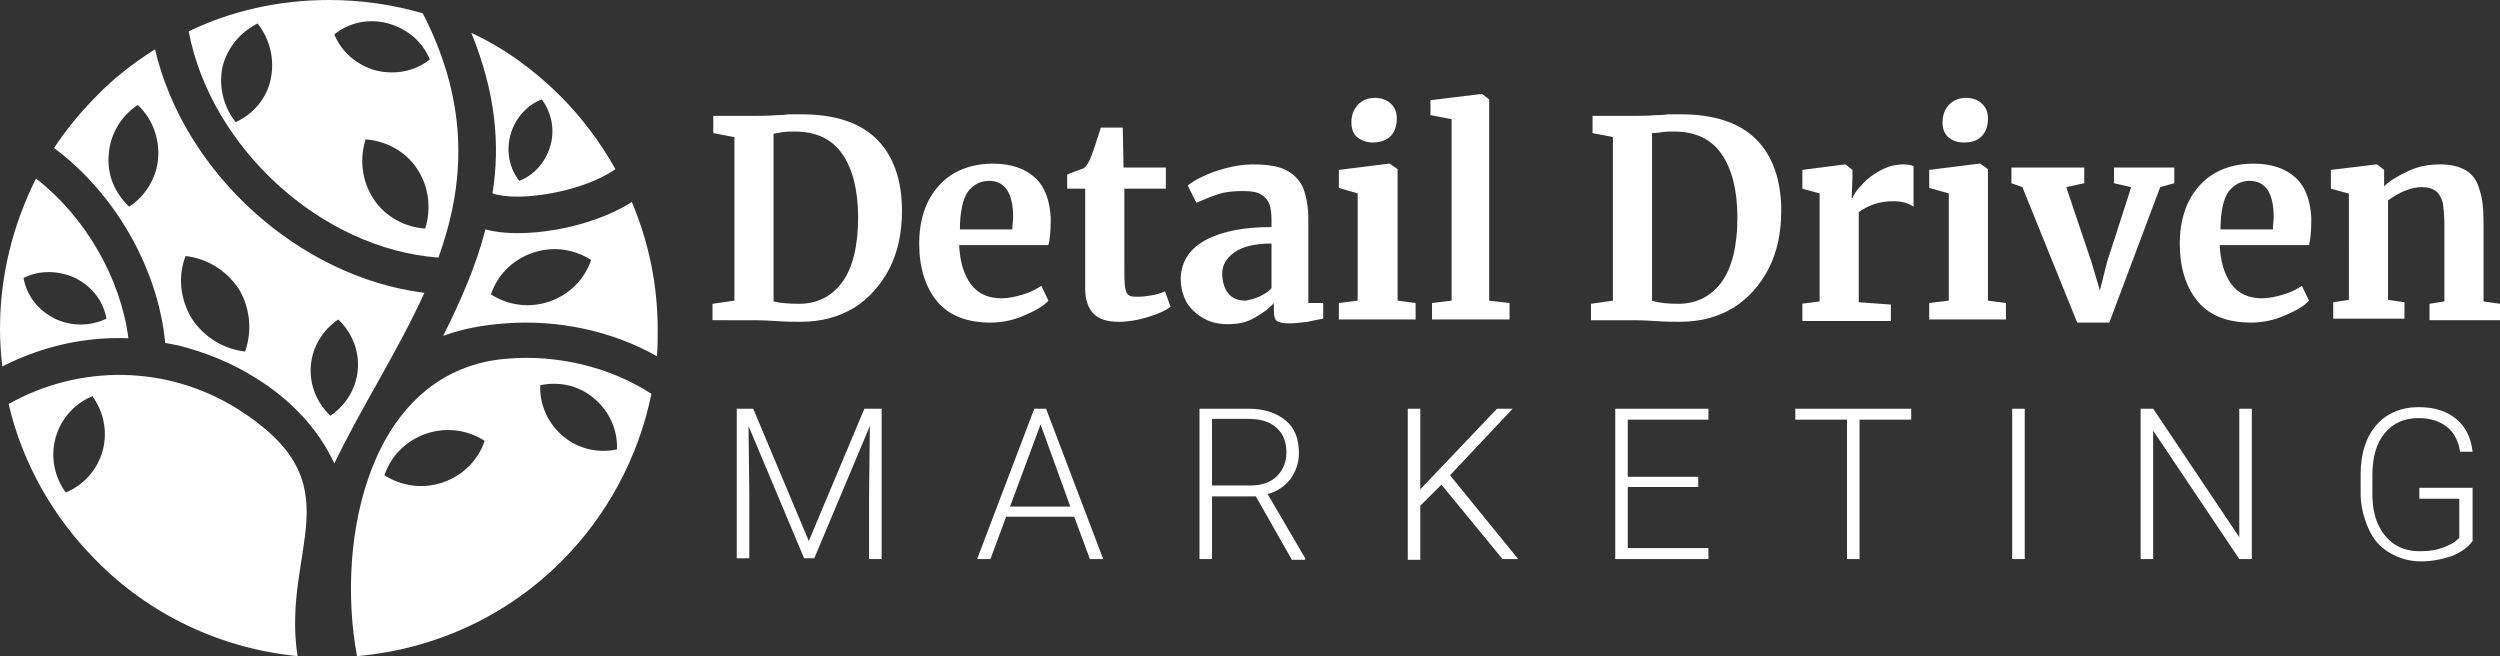
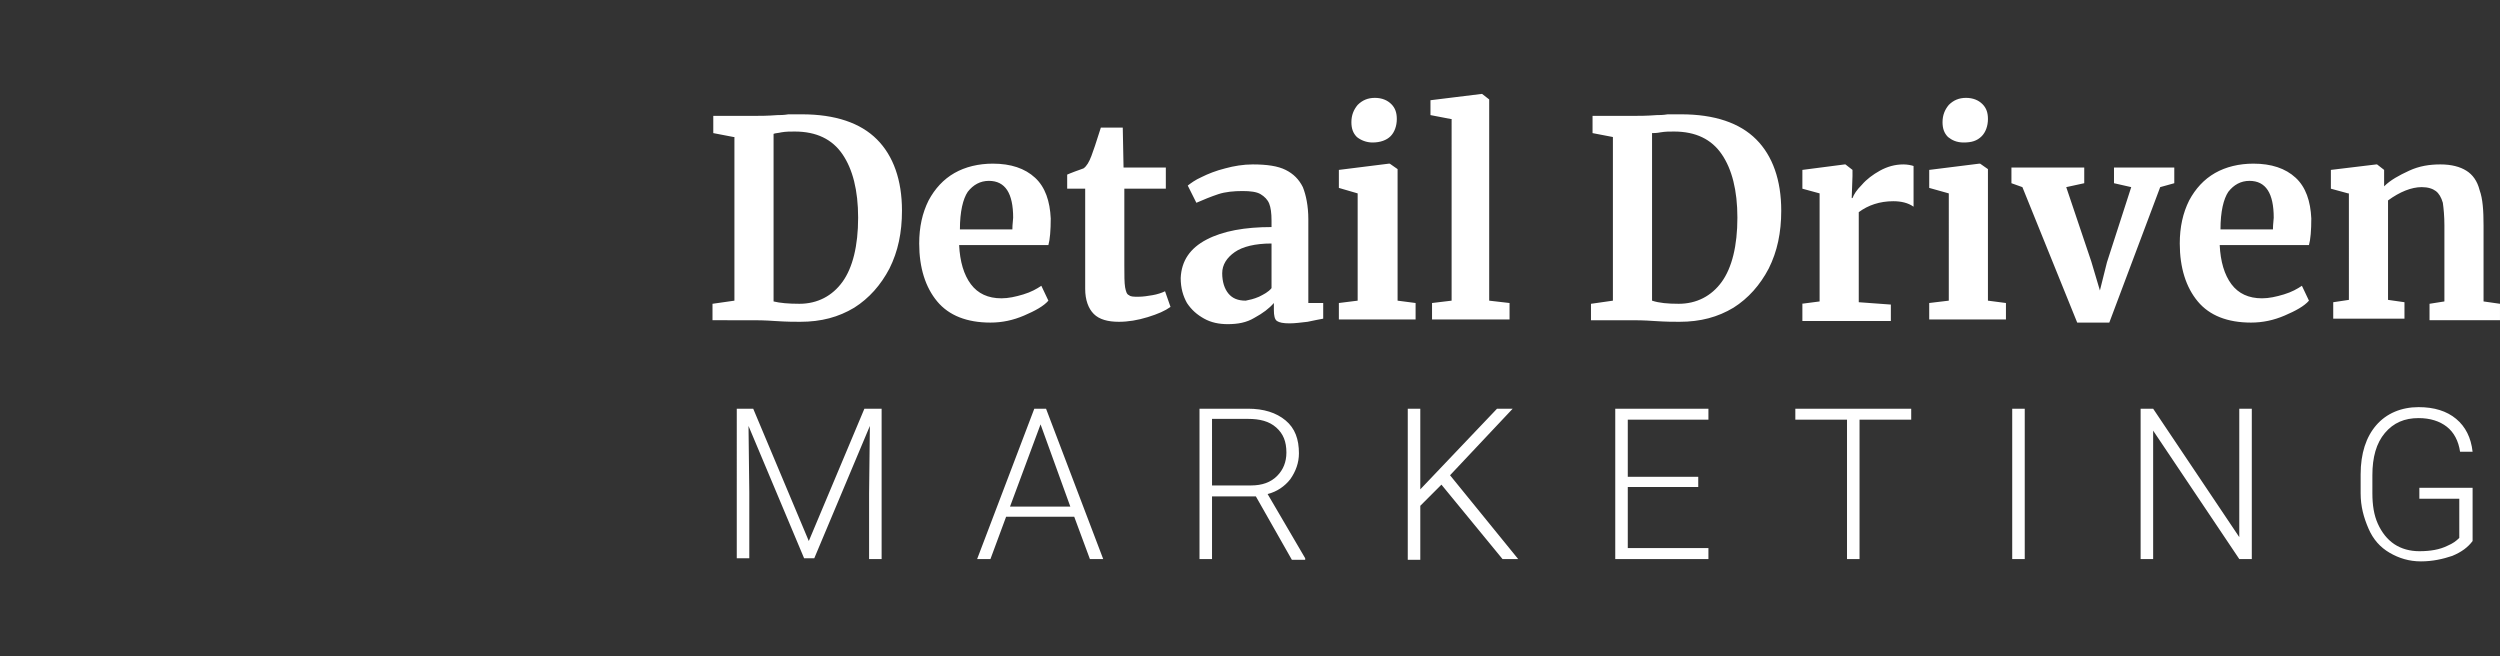
<svg xmlns="http://www.w3.org/2000/svg" xml:space="preserve" id="Layer_1" x="0" y="0" style="enable-background:new 0 0 319.3 83.8" version="1.1" viewBox="0 0 319.3 83.8">
  <rect x="0" y="0" width="319.3" height="83.8" fill="#333333" stroke="none" />
  <path d="M7.1 55.9c-.7 2.5-.1 5 1.3 7 2.2-.9 4-2.8 4.7-5.3.7-2.5.1-5-1.3-7-2.3.9-4.1 2.8-4.7 5.3zM23.7 32.7c-.9 2.5-.7 5.5.8 8s4.1 4 6.8 4.2c.9-2.5.7-5.5-.8-8-1.6-2.4-4.1-3.9-6.8-4.2zM13.8 19.7c-.2 2.6.8 5.1 2.6 6.8 2.1-1.3 3.5-3.6 3.7-6.2.2-2.6-.8-5.1-2.6-6.8-2 1.3-3.4 3.5-3.7 6.2zM33 3.1c-2.2 1-3.9 3-4.5 5.6-.6 2.5.1 5.1 1.7 7 2.2-1 3.9-3 4.5-5.6.5-2.6-.2-5.1-1.7-7zM70.4 18.6c.6-2.1.1-4.3-1.1-5.9-1.9.8-3.4 2.4-4 4.5-.6 2.1-.1 4.3 1.1 5.9 1.8-.7 3.4-2.3 4-4.5zM48 9c2.5.7 5 .1 6.9-1.4-.9-2.2-2.8-4-5.3-4.6-2.5-.7-5-.1-6.9 1.4.9 2.1 2.8 3.9 5.3 4.6zM46.7 17.8c-.8 2.5-.5 5.2 1 7.6 1.5 2.3 4 3.7 6.6 3.8.8-2.5.5-5.2-1-7.6a8.94 8.94 0 0 0-6.6-3.8zM9.5 35.5c-2.2-1.1-4.6-1-6.6 0 .4 2.2 1.9 4.1 4 5.2 2.2 1.1 4.6 1 6.6 0-.4-2.2-1.8-4.2-4-5.2zM71.9 55.7c2 1.7 4.5 2.2 6.9 1.7.1-2.4-.9-4.8-2.9-6.5-2-1.7-4.5-2.2-6.9-1.7-.1 2.4.9 4.8 2.9 6.5zM54.5 55.3c-2.6.9-4.5 2.9-5.3 5.3 2.1 1.4 4.9 1.8 7.5.9 2.6-.9 4.5-2.9 5.3-5.3-2.2-1.3-4.9-1.8-7.5-.9zM43.2 40.8c-2 1.3-3.3 3.4-3.5 5.9-.2 2.5.8 4.8 2.5 6.4 2-1.3 3.3-3.4 3.5-5.9.2-2.5-.8-4.9-2.5-6.4zM68.1 32.3c-2.6.9-4.5 2.9-5.3 5.3 2.1 1.4 4.9 1.8 7.5.9 2.6-.9 4.5-2.9 5.3-5.3-2.2-1.4-5-1.8-7.5-.9z" fill="none" />
-   <path d="M80.7 25.8c-5.3 3.4-14 4.8-18.7 3.5-1.2 4.7-3.2 9.2-5.4 13.6 2.4-.9 5.1-1.4 8-1.6 6.5-.5 13.5.9 19.3 4.2.1-1.1.1-2.2.1-3.4 0-5.9-1.2-11.3-3.3-16.3zM70.2 38.5c-2.6.9-5.3.5-7.5-.9.8-2.4 2.7-4.4 5.3-5.3 2.6-.9 5.3-.5 7.5.9-.8 2.4-2.7 4.4-5.3 5.3zM62.9 24.7c3.5 1.2 11.8-.3 15.7-3.1-1.9-3.4-4.3-6.6-7-9.3-3.3-3.3-7.1-6.1-11.4-8.1 3.1 7.6 3.7 14.3 2.7 20.5zm2.3-7.5c.6-2.1 2.1-3.8 4-4.5 1.2 1.6 1.7 3.8 1.1 5.9-.6 2.1-2.1 3.8-4 4.5-1.2-1.6-1.7-3.7-1.1-5.9zM30.3 52.2c-9-5.6-20.1-5.7-29.2-.6 1.8 7.7 5.8 14.6 11.2 20C19 78.4 28 82.8 38 83.8c-2.1-13.9 7.7-21.9-7.7-31.6zm-17.2 5.4c-.7 2.5-2.5 4.4-4.7 5.3-1.4-1.9-2-4.5-1.3-7s2.5-4.4 4.7-5.3c1.4 1.9 2 4.5 1.3 7zM19.8 6.3c-2.7 1.7-5.3 3.7-7.5 6-2 2-3.8 4.2-5.4 6.6 7.8 5.8 13.3 15.4 14.2 24.9.5.1 1.1.2 1.6.3 3.6.9 7 2.3 10 4.2 4.2 2.6 7.9 6.3 10 10.9 3.5-7.3 8.1-14.3 11.5-21.8-16-2-30.7-15.3-34.4-31.1zm.4 13.9c-.2 2.6-1.7 4.9-3.7 6.2-1.8-1.7-2.9-4.1-2.6-6.8.2-2.6 1.7-4.9 3.7-6.2 1.8 1.7 2.8 4.2 2.6 6.8zm11.1 24.7c-2.7-.3-5.2-1.8-6.8-4.2-1.5-2.5-1.8-5.4-.8-8 2.7.3 5.2 1.8 6.8 4.2 1.5 2.5 1.7 5.5.8 8zm10.9 8.2c-1.7-1.6-2.7-3.9-2.5-6.4.2-2.5 1.6-4.6 3.5-5.9 1.7 1.6 2.7 3.9 2.5 6.4-.2 2.5-1.6 4.6-3.5 5.9zM64.9 45.8c-17.7 1.3-22.1 23-19.3 38 10.2-.9 19.3-5.3 26.1-12.1 5.7-5.7 9.8-13.1 11.5-21.4-5.4-3.5-12.1-5-18.3-4.5zm-8.3 15.8c-2.6.9-5.3.5-7.5-.9.8-2.4 2.7-4.4 5.3-5.3 2.6-.9 5.3-.5 7.5.9-.8 2.4-2.7 4.4-5.3 5.3zm19.3-10.7c2 1.7 3 4.1 2.9 6.5-2.3.5-4.9 0-6.9-1.7s-3-4.1-2.9-6.5c2.4-.5 4.9 0 6.9 1.7zM16.4 43.2c-1-7.7-5.5-15.5-11.8-20.4C1.7 28.6 0 35.1 0 42c0 1.6.1 3.2.3 4.8 5.3-2.7 10.8-3.8 16.1-3.6zM7 40.7c-2.2-1.1-3.6-3-4-5.2 2-1 4.4-1 6.6 0 2.2 1.1 3.6 3 4 5.2-2.1 1-4.5 1-6.6 0z" fill="#ffffff" />
-   <path d="M56 32.9c3.3-9.2 4.1-19.3-2-31.2C50.2.6 46.2 0 42 0c-6.4 0-12.5 1.4-17.9 4C26.9 18.8 41 31.8 56 32.9zm-1.7-3.7c-2.6-.2-5.1-1.5-6.6-3.8s-1.8-5.1-1-7.6c2.6.2 5.1 1.5 6.6 3.8s1.8 5.1 1 7.6zM49.6 3c2.5.7 4.4 2.4 5.3 4.6C53 9.1 50.5 9.6 48 9c-2.5-.7-4.4-2.4-5.3-4.6 1.8-1.5 4.4-2.1 6.9-1.4zM30.1 15.6c-1.5-1.9-2.2-4.4-1.7-7 .6-2.5 2.3-4.5 4.5-5.6 1.5 1.9 2.2 4.4 1.7 7-.5 2.6-2.3 4.6-4.5 5.6z" fill="#ffffff" />
  <path d="m93.7 17.5-2.6-.5v-2.2h5.1c.8 0 1.8 0 3.1-.1.3 0 .8 0 1.4-.1h1.7c4.3 0 7.5 1.1 9.6 3.2 2.1 2.1 3.2 5.2 3.2 9.1 0 2.8-.5 5.2-1.6 7.4-1.1 2.1-2.6 3.8-4.5 5-2 1.2-4.2 1.8-6.9 1.8-.7 0-1.7 0-3.2-.1-1.4-.1-2.3-.1-2.8-.1H91v-2.1l2.8-.4V17.5zm8.4 21.3c2.3 0 4.2-1 5.5-2.8 1.3-1.8 2-4.6 2-8.2 0-3.5-.7-6.2-2-8.1-1.3-1.9-3.3-2.9-6.1-2.9-.6 0-1.1 0-1.7.1-.4.1-.8.1-1 .2v21.4c.8.2 1.9.3 3.3.3zM119.7 38.5c-1.5-1.8-2.3-4.3-2.3-7.4 0-2.1.4-3.9 1.2-5.5.8-1.5 1.9-2.7 3.3-3.5 1.4-.8 3.1-1.2 4.9-1.2 2.3 0 4.1.6 5.4 1.8 1.3 1.2 1.9 3 2 5.2 0 1.5-.1 2.7-.3 3.4h-11.4c.1 2.1.6 3.8 1.5 5 .9 1.2 2.2 1.8 3.9 1.8.9 0 1.8-.2 2.8-.5 1-.3 1.7-.7 2.3-1.1l.9 1.9c-.6.7-1.7 1.3-3.1 1.9-1.4.6-2.8.9-4.3.9-3 0-5.3-.9-6.8-2.7zm9.6-9.2c0-.7.1-1.2.1-1.5 0-3.1-1-4.7-3.1-4.7-1.1 0-2 .5-2.7 1.4-.6.9-1 2.5-1 4.8h6.7zM139.7 40.1c-.7-.7-1.1-1.8-1.1-3.2V24.1h-2.3v-1.8c.2-.1.5-.2 1-.4s.9-.3 1.1-.4c.4-.3.7-.8 1-1.6.2-.5.6-1.7 1.2-3.6h2.8l.1 5.1h5.4v2.7h-5.3v9.8c0 1.3 0 2.2.1 2.8.1.5.2.9.5 1 .2.2.6.2 1.2.2s1.2-.1 1.8-.2c.6-.1 1.2-.3 1.6-.5l.7 2c-.7.5-1.6.9-2.9 1.3-1.3.4-2.5.6-3.7.6-1.4 0-2.5-.3-3.2-1zM154.1 30.6c2.1-1.1 4.9-1.6 8.3-1.6v-.8c0-1-.1-1.7-.3-2.2-.2-.5-.6-.9-1.1-1.2-.5-.3-1.3-.4-2.3-.4-1.1 0-2.2.1-3.1.4-.9.3-1.9.7-2.8 1.1l-1.1-2.2c.4-.3.9-.7 1.8-1.1.8-.4 1.8-.8 3-1.1 1.1-.3 2.3-.5 3.5-.5 1.8 0 3.2.2 4.2.7 1 .5 1.7 1.2 2.2 2.2.4 1 .7 2.4.7 4.1v10.7h1.9v2c-.5.1-1.1.2-2 .4-.9.1-1.6.2-2.3.2-.8 0-1.3-.1-1.6-.3-.3-.2-.4-.7-.4-1.4v-.9c-.6.7-1.4 1.3-2.5 1.9-1 .6-2.1.8-3.4.8-1.1 0-2.1-.2-3-.7-.9-.5-1.6-1.1-2.2-2-.5-.9-.8-1.9-.8-3.2.1-2.2 1.2-3.8 3.3-4.9zm6.7 7.3c.6-.3 1.2-.6 1.6-1.1v-5.7c-2.1 0-3.7.4-4.7 1.1-1 .7-1.6 1.6-1.6 2.7s.3 2 .8 2.6c.5.6 1.2.9 2.2.9.5-.1 1-.2 1.7-.5zM173.4 24.7 171 24v-2.3l6.4-.8h.1l1 .7v16.8l2.3.3v2.1H171v-2.1l2.4-.3V24.7zm-.1-7.2c-.5-.5-.7-1.1-.7-1.9 0-.9.3-1.6.8-2.2.6-.6 1.3-.9 2.2-.9.9 0 1.6.3 2.1.8s.7 1.1.7 1.9c0 .9-.3 1.7-.8 2.2s-1.3.8-2.3.8c-.8 0-1.5-.3-2-.7zM185.3 15.2l-2.6-.5v-1.9l6.5-.8h.1l.9.7v25.7l2.6.3v2.1h-9.9v-2.1l2.5-.3V15.2zM206 17.5l-2.6-.5v-2.2h5.1c.8 0 1.8 0 3.1-.1.3 0 .8 0 1.4-.1h1.7c4.3 0 7.5 1.1 9.6 3.2 2.1 2.1 3.2 5.2 3.2 9.1 0 2.8-.5 5.2-1.6 7.4-1.1 2.1-2.6 3.8-4.5 5-2 1.2-4.2 1.8-6.9 1.8-.7 0-1.7 0-3.2-.1-1.4-.1-2.3-.1-2.8-.1h-5.3v-2.1l2.8-.4V17.5zm8.4 21.3c2.3 0 4.2-1 5.5-2.8 1.3-1.8 2-4.6 2-8.2 0-3.5-.7-6.2-2-8.1-1.3-1.9-3.3-2.9-6.1-2.9-.6 0-1.1 0-1.7.1-.5.1-.9.1-1.1.1v21.4c.9.3 2 .4 3.4.4zM230.1 38.8l2.3-.3V24.7l-2.2-.6v-2.4l5.4-.7h.1l.9.7v.8l-.1 2.8h.1c.2-.5.5-1 1.2-1.7.6-.7 1.4-1.3 2.3-1.8.9-.5 1.9-.8 3-.8.5 0 1 .1 1.3.2v5.2c-.7-.5-1.6-.7-2.6-.7-1.7 0-3.2.5-4.4 1.4v11.5l4.1.3V41h-11.3v-2.2zM248.9 24.7l-2.5-.7v-2.3l6.4-.8h.1l1 .7v16.8l2.3.3v2.1h-9.8v-2.1l2.5-.3V24.7zm-.1-7.2c-.5-.5-.7-1.1-.7-1.9 0-.9.3-1.6.8-2.2.6-.6 1.3-.9 2.2-.9.9 0 1.6.3 2.1.8s.7 1.1.7 1.9c0 .9-.3 1.7-.8 2.2-.6.6-1.3.8-2.3.8-.9 0-1.5-.3-2-.7zM257 21.4h9.2v2l-2.3.5 3.2 9.5 1.1 3.7.9-3.6 3.1-9.6-2.2-.5v-2h7.7v2l-1.8.5-6.5 17.3h-4.1l-7-17.3-1.4-.5v-2zM280.7 38.5c-1.5-1.8-2.3-4.3-2.3-7.4 0-2.1.4-3.9 1.2-5.5.8-1.5 1.9-2.7 3.3-3.5 1.4-.8 3.1-1.2 4.9-1.2 2.3 0 4.1.6 5.4 1.8 1.3 1.2 1.9 3 2 5.2 0 1.5-.1 2.7-.3 3.4h-11.4c.1 2.1.6 3.8 1.5 5 .9 1.2 2.2 1.8 3.9 1.8.9 0 1.8-.2 2.8-.5 1-.3 1.7-.7 2.3-1.1l.9 1.9c-.6.7-1.7 1.3-3.1 1.9-1.4.6-2.8.9-4.3.9-3 0-5.3-.9-6.8-2.7zm9.6-9.2c0-.7.1-1.2.1-1.5 0-3.1-1-4.7-3.1-4.7-1.1 0-2 .5-2.7 1.4-.6.9-1 2.5-1 4.8h6.7zM299.9 24.7l-2.2-.6v-2.4l5.8-.7h.1l.9.7v2.1c.8-.8 1.9-1.4 3.2-2s2.6-.8 4-.8 2.5.3 3.3.8 1.4 1.3 1.7 2.5c.4 1.1.5 2.6.5 4.5v9.7l2.1.3v2.1h-9v-2.1l1.9-.3v-9.7c0-1.2-.1-2.2-.2-2.9-.2-.7-.5-1.2-.9-1.5-.4-.3-1-.5-1.8-.5-1.3 0-2.8.6-4.3 1.7v12.7l2.1.3v2.1H298v-2.1l2-.3V24.7zM96.2 52.2l7.1 16.9 7.1-16.9h2.2v19.2H111V63l.1-8.6-7.1 16.9h-1.3l-7.1-16.9.1 8.5v8.4h-1.6V52.2h2.1zM137.2 66h-8.7l-2 5.4h-1.7l7.3-19.2h1.5l7.3 19.2h-1.7l-2-5.4zm-8.2-1.3h7.7l-3.8-10.5-3.9 10.5zM160.4 63.4h-5.6v8h-1.6V52.2h6.2c2 0 3.6.5 4.8 1.5 1.2 1 1.7 2.4 1.7 4.2 0 1.2-.4 2.3-1.1 3.3-.7.9-1.7 1.6-2.9 1.9l4.8 8.2v.2H165l-4.6-8.1zm-5.6-1.4h5c1.4 0 2.5-.4 3.3-1.2.8-.8 1.2-1.8 1.2-3 0-1.4-.4-2.4-1.3-3.2s-2.1-1.1-3.6-1.1h-4.6V62zM184.1 61.9l-2.7 2.7v6.9h-1.6V52.2h1.6v10.3l9.8-10.3h2l-8 8.5 8.7 10.7h-2l-7.8-9.5zM216.9 62.2h-9V70h10.3v1.4h-11.9V52.2h11.9v1.4h-10.3v7.3h9v1.3zM244.1 53.6h-6.6v17.8h-1.6V53.6h-6.6v-1.4h14.8v1.4zM258.6 71.4H257V52.2h1.6v19.2zM287.6 71.4H286L275 55v16.4h-1.6V52.2h1.6l11 16.4V52.2h1.6v19.2zM315.8 69.1c-.6.8-1.4 1.4-2.6 1.9-1.2.4-2.5.7-4 .7s-2.8-.4-4-1.1-2.1-1.7-2.7-3.1-1-2.8-1-4.5v-2.4c0-2.7.7-4.8 2-6.3s3.2-2.3 5.4-2.3c2 0 3.6.5 4.8 1.5s1.9 2.4 2.1 4.2h-1.6c-.2-1.4-.8-2.5-1.7-3.2-.9-.7-2.1-1.1-3.6-1.1-1.8 0-3.2.6-4.3 1.9s-1.6 3.1-1.6 5.4V63c0 1.5.2 2.8.7 3.9.5 1.1 1.2 2 2.1 2.6.9.6 2 .9 3.2.9 1.4 0 2.6-.2 3.6-.7.7-.3 1.1-.6 1.5-1v-5H309v-1.4h6.8v6.8z" fill="#ffffff" />
</svg>